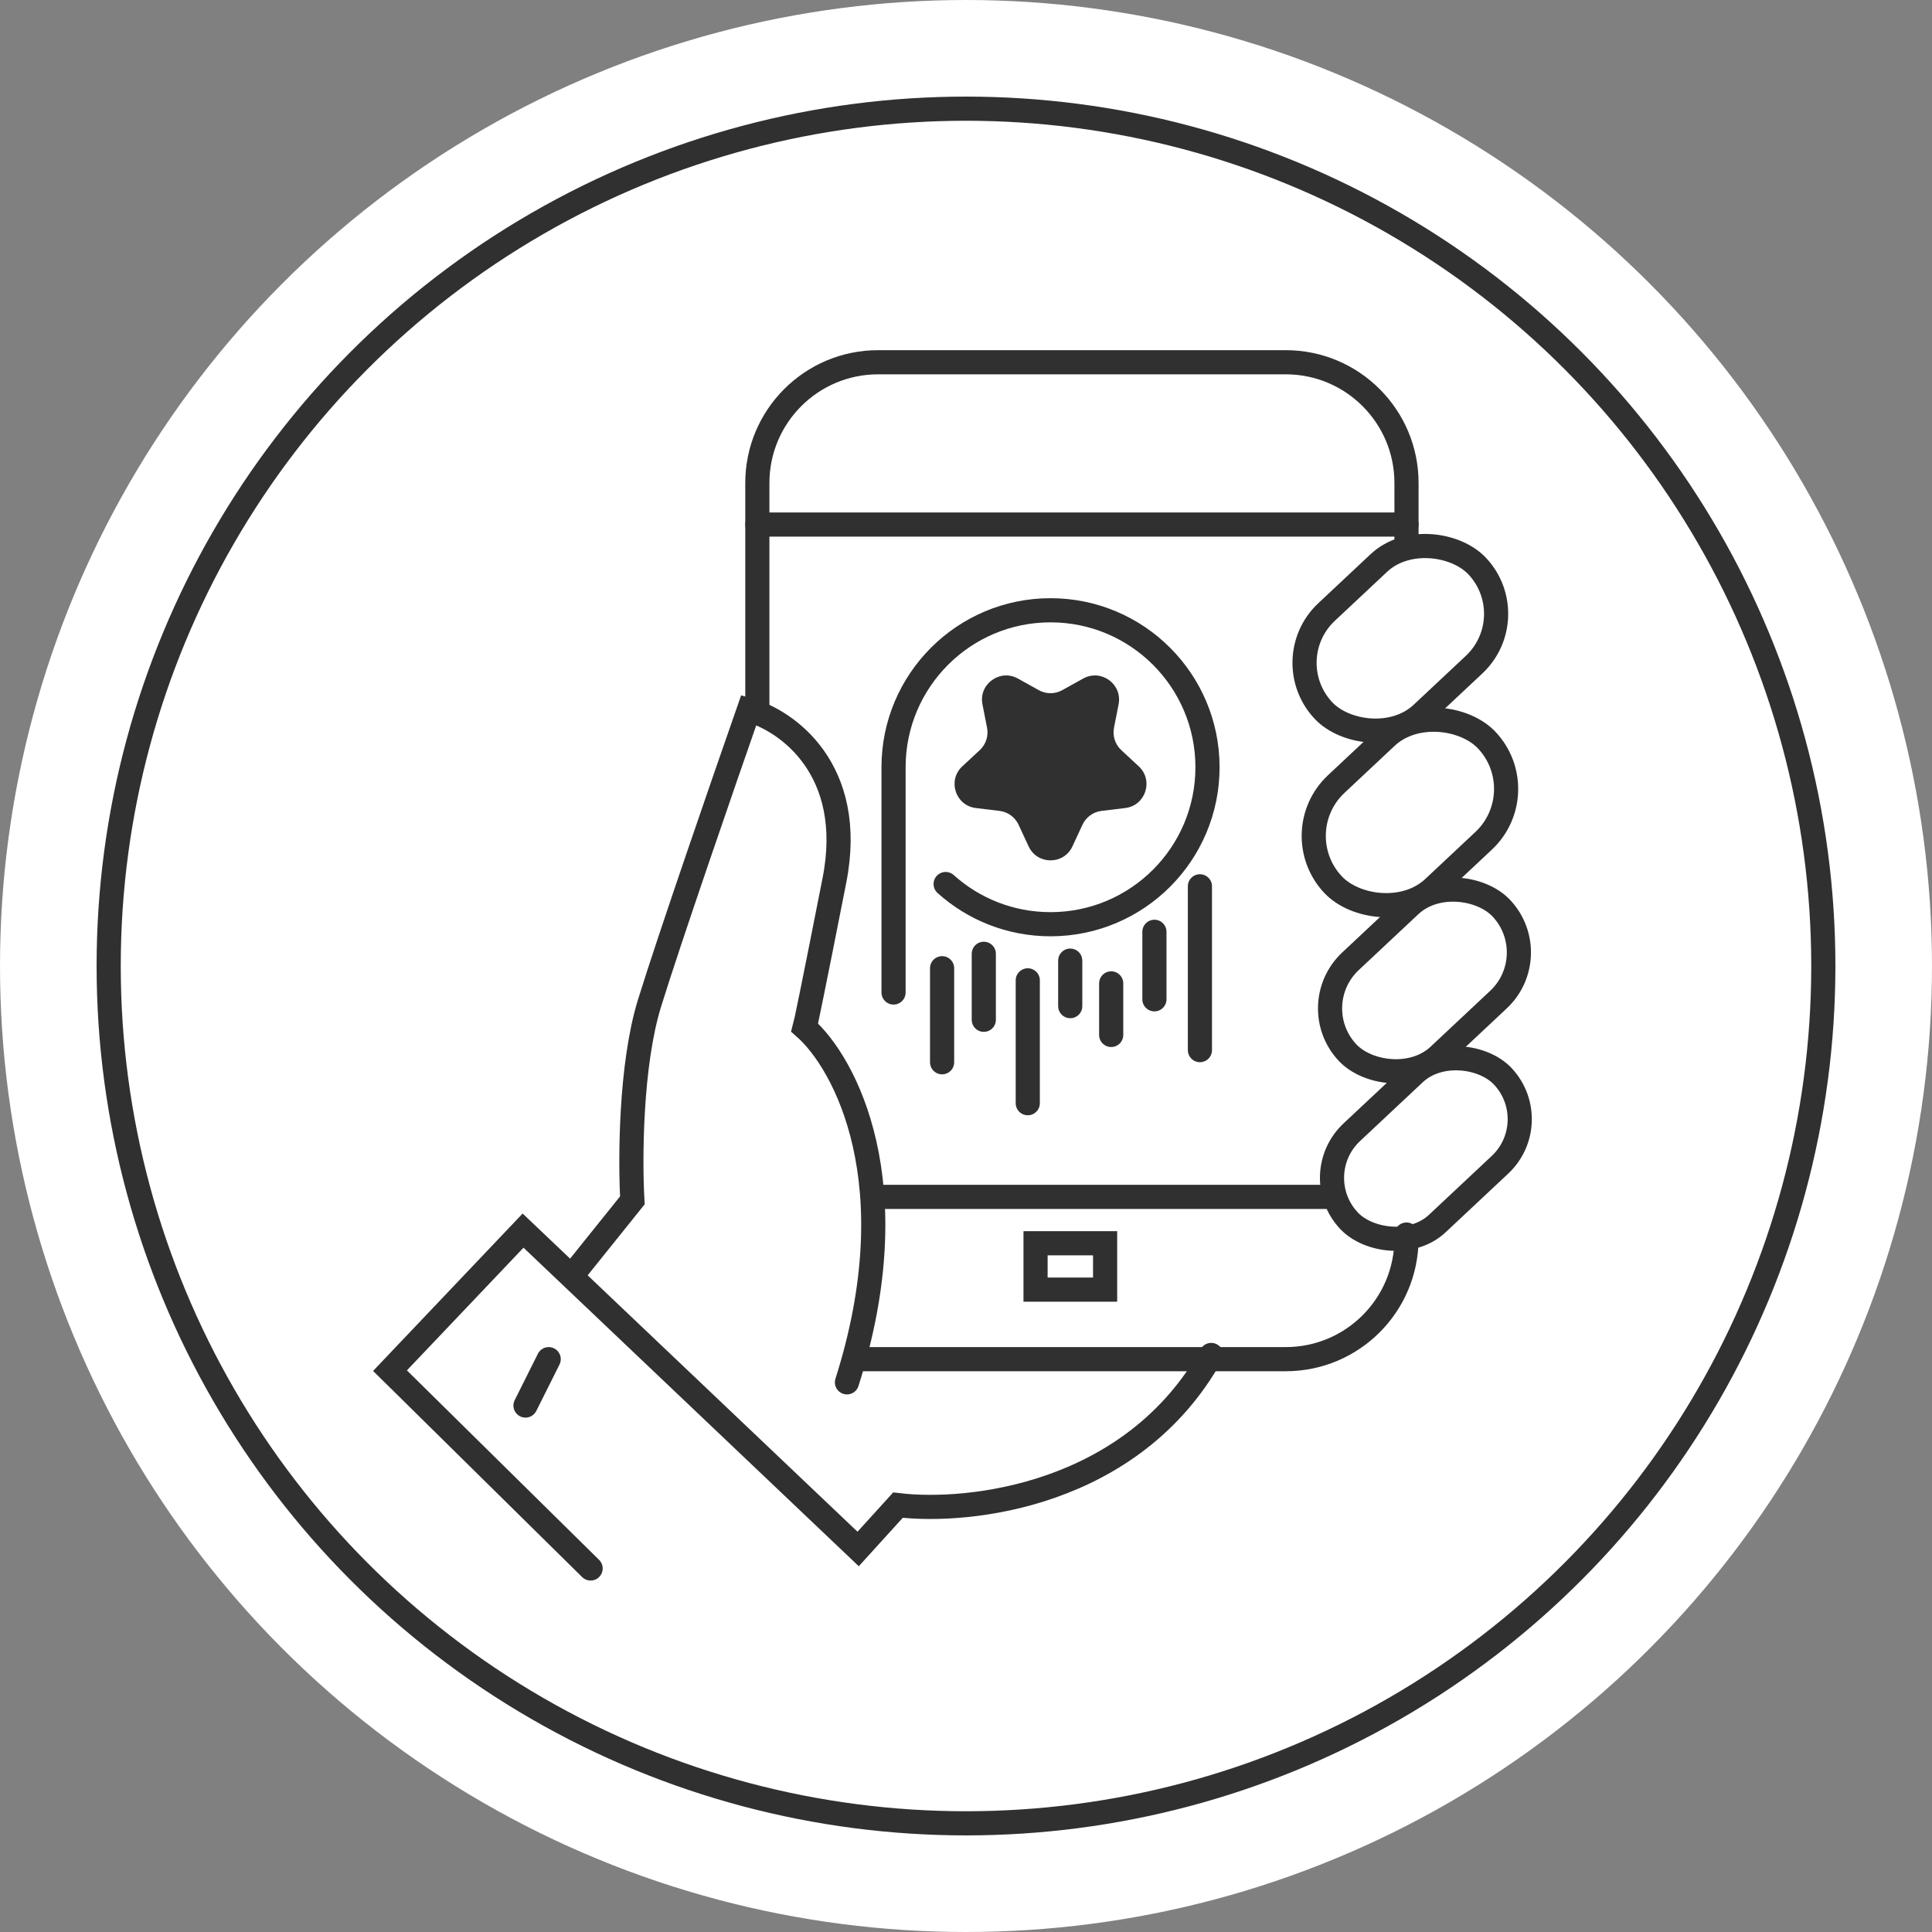
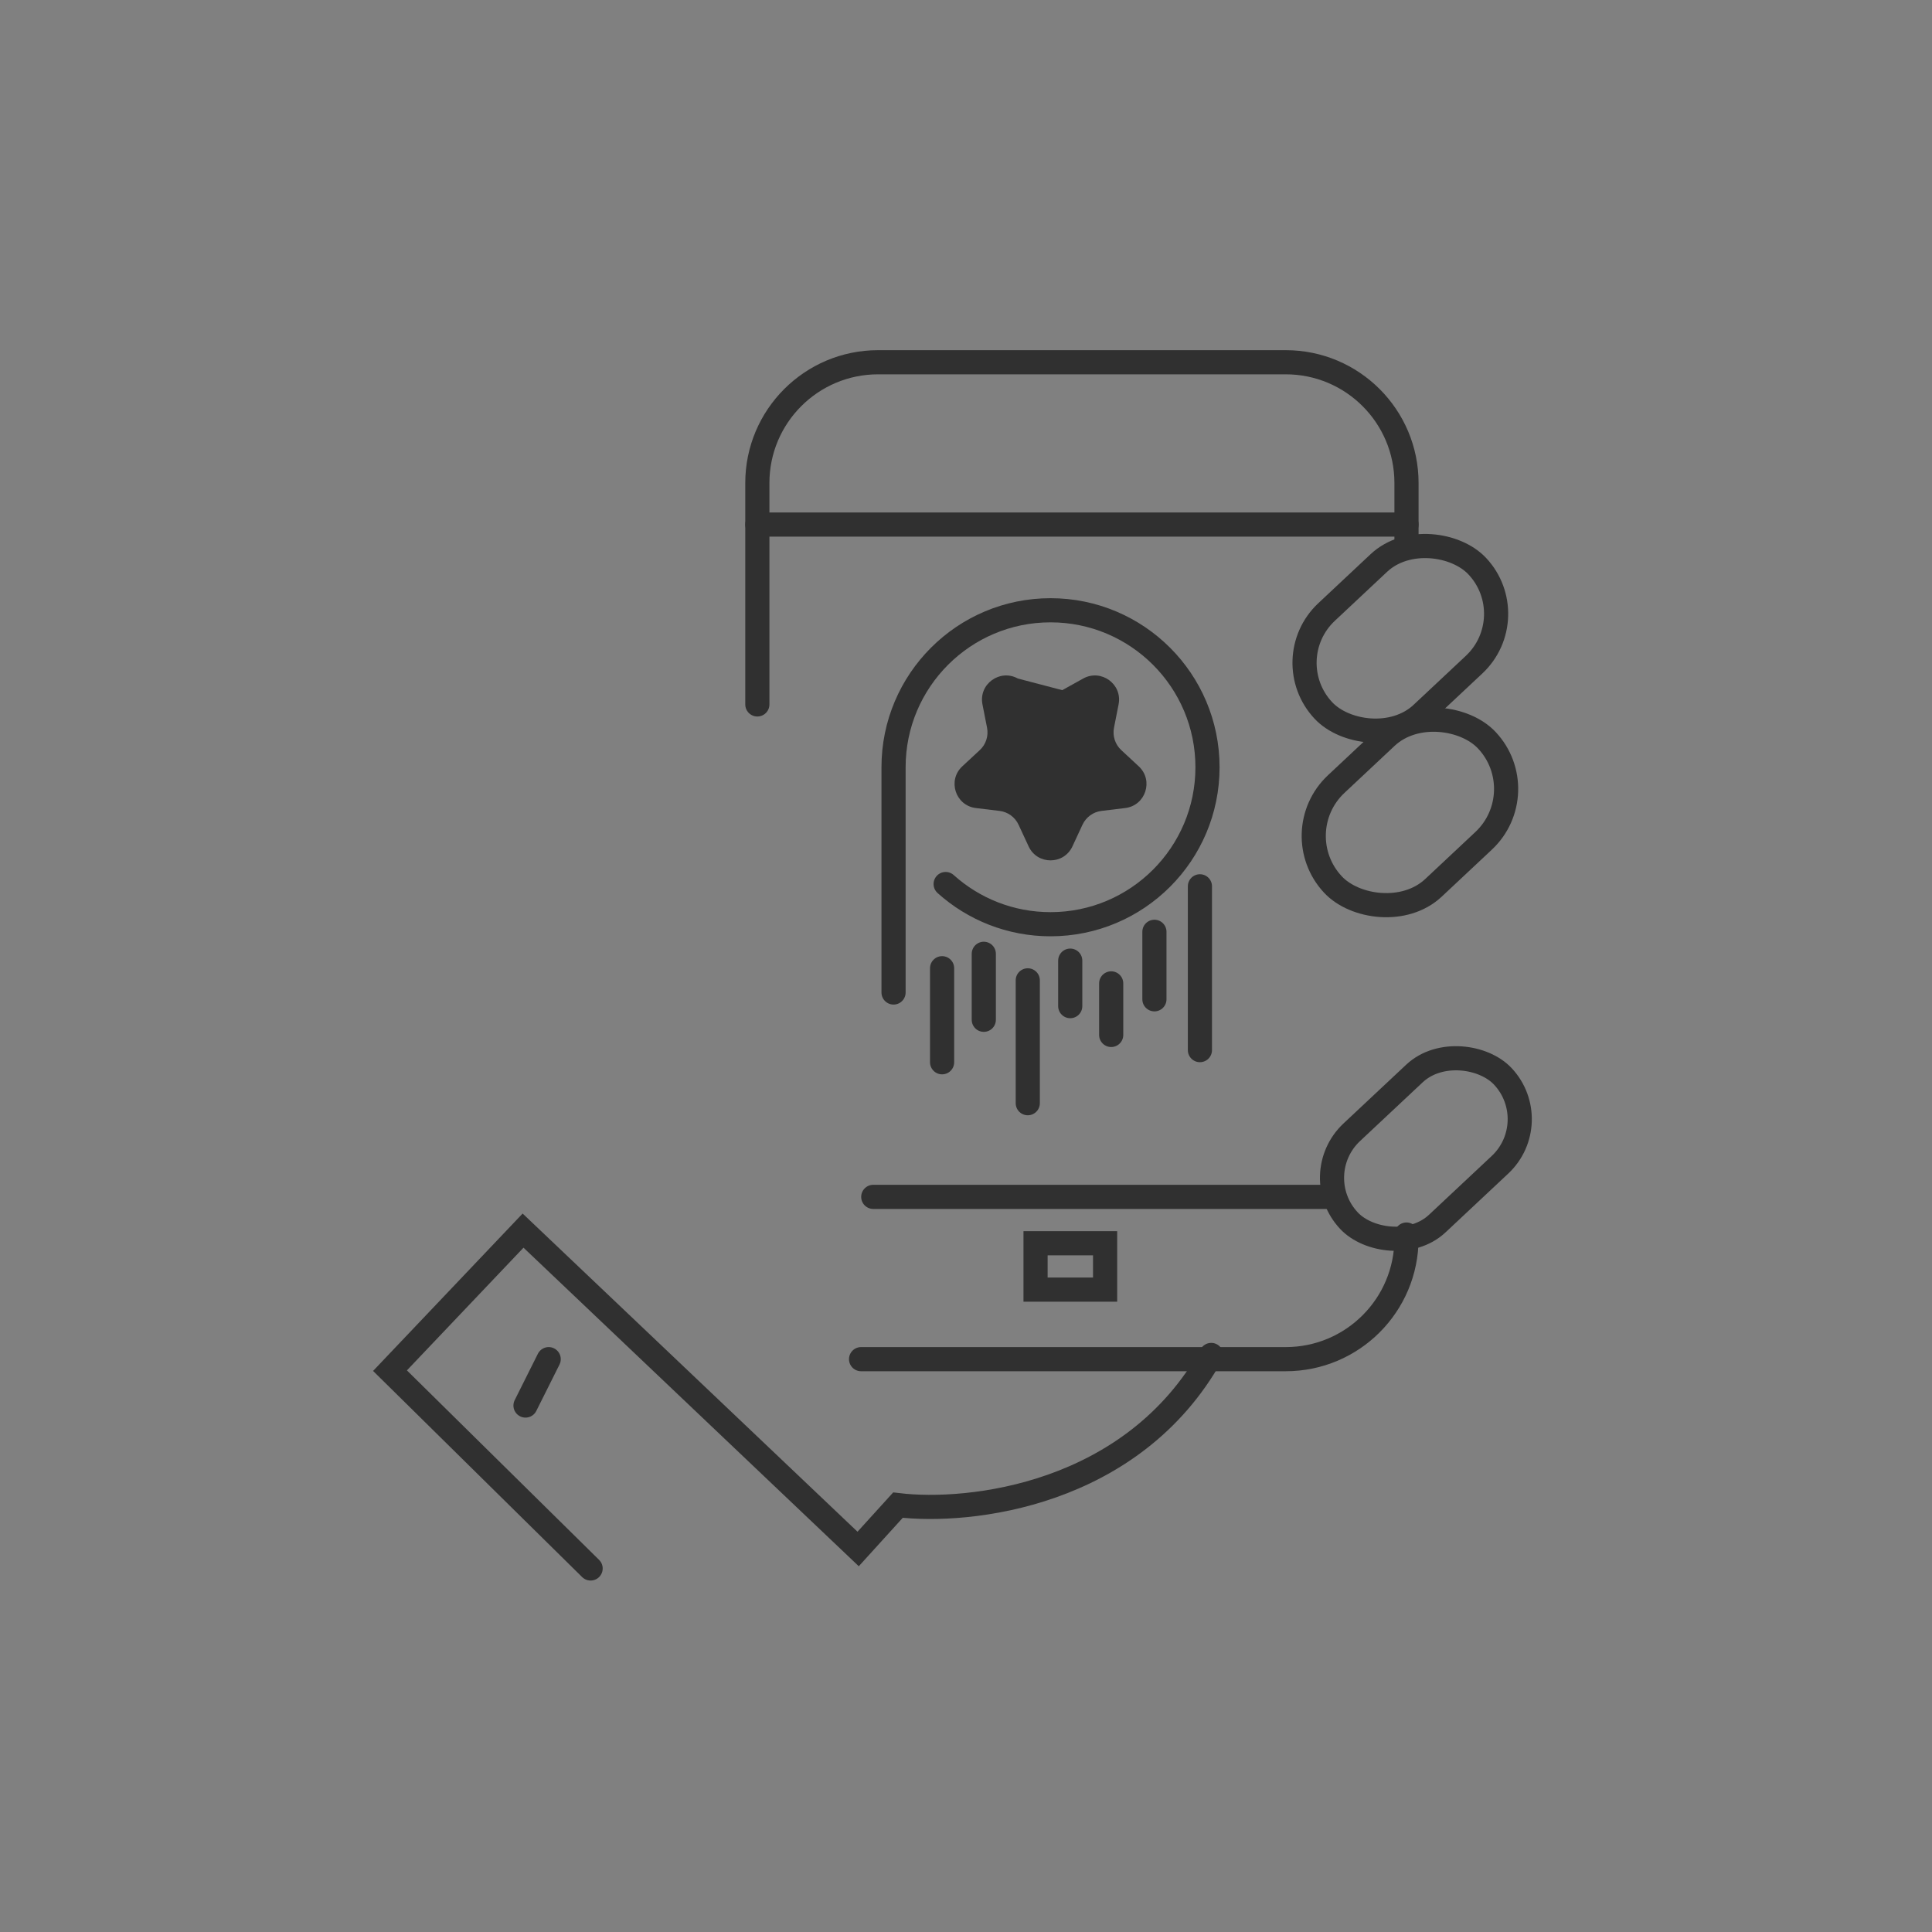
<svg xmlns="http://www.w3.org/2000/svg" width="80" height="80" viewBox="0 0 80 80" fill="none">
  <rect x="0" y="0" width="80" height="80" fill="#808080" stroke="none" />
-   <circle cx="40" cy="40" r="39.5" fill="white" stroke="white" />
-   <circle cx="40" cy="40" r="35.5" stroke="#303030" />
  <path d="M39.157 36.606C40.308 37.641 41.83 38.27 43.5 38.27C47.09 38.27 50 35.36 50 31.77C50 28.181 47.09 25.27 43.5 25.27C39.91 25.27 37 28.181 37 31.77V41.097M39.01 40.092V43.986M40.737 39.495V42.227M42.558 40.594C42.558 40.67 42.558 44.017 42.558 45.681M44.316 39.778V41.662M46.012 40.72V42.855M47.802 38.584V41.379M49.686 36.7C49.686 36.751 49.686 41.243 49.686 43.483" stroke="#303030" stroke-linecap="round" />
-   <path d="M42.593 35.047C42.951 35.819 44.049 35.819 44.407 35.047L44.824 34.149C44.97 33.836 45.267 33.619 45.611 33.578L46.593 33.459C47.438 33.356 47.777 32.313 47.154 31.733L46.429 31.06C46.175 30.824 46.062 30.474 46.128 30.135L46.319 29.163C46.482 28.328 45.595 27.684 44.851 28.097L43.986 28.578C43.684 28.747 43.316 28.747 43.014 28.578L42.149 28.097C41.405 27.684 40.518 28.328 40.681 29.163L40.872 30.135C40.938 30.474 40.825 30.824 40.571 31.06L39.846 31.733C39.223 32.313 39.562 33.356 40.407 33.459L41.389 33.578C41.733 33.619 42.03 33.836 42.176 34.149L42.593 35.047Z" fill="#303030" />
-   <path d="M23.68 52.824L26.185 49.704C26.091 48.056 26.1 44.117 26.894 41.544C27.688 38.971 29.966 32.376 31.006 29.4C32.566 29.832 35.459 31.848 34.551 36.456C33.644 41.064 33.354 42.44 33.322 42.552C34.993 44.024 37.681 49.023 35.071 57.24" stroke="#303030" stroke-linecap="round" />
+   <path d="M42.593 35.047C42.951 35.819 44.049 35.819 44.407 35.047L44.824 34.149C44.97 33.836 45.267 33.619 45.611 33.578L46.593 33.459C47.438 33.356 47.777 32.313 47.154 31.733L46.429 31.06C46.175 30.824 46.062 30.474 46.128 30.135L46.319 29.163C46.482 28.328 45.595 27.684 44.851 28.097L43.986 28.578L42.149 28.097C41.405 27.684 40.518 28.328 40.681 29.163L40.872 30.135C40.938 30.474 40.825 30.824 40.571 31.06L39.846 31.733C39.223 32.313 39.562 33.356 40.407 33.459L41.389 33.578C41.733 33.619 42.03 33.836 42.176 34.149L42.593 35.047Z" fill="#303030" />
  <path d="M35.655 56.28H44.8H53.24C56.002 56.28 58.24 54.042 58.24 51.28V51.12M31.36 29.169V20C31.36 17.239 33.599 15 36.36 15H53.24C56.002 15 58.24 17.239 58.24 20V22.5" stroke="#303030" stroke-linecap="round" />
  <path d="M31.36 21.72H58.24" stroke="#303030" stroke-linecap="round" />
  <path d="M36.16 49.56L55.24 49.56" stroke="#303030" stroke-linecap="round" />
  <rect x="52.826" y="27.315" width="8.735" height="5.768" rx="2.884" transform="rotate(-43.153 52.826 27.315)" stroke="#303030" stroke-linecap="round" />
  <rect x="53.182" y="34.48" width="8.735" height="5.889" rx="2.944" transform="rotate(-43.153 53.182 34.48)" stroke="#303030" stroke-linecap="round" />
-   <rect x="53.969" y="41.634" width="8.735" height="5.349" rx="2.675" transform="rotate(-43.153 53.969 41.634)" stroke="#303030" stroke-linecap="round" />
  <rect x="54.085" y="48.655" width="8.735" height="5.18" rx="2.59" transform="rotate(-43.153 54.085 48.655)" stroke="#303030" stroke-linecap="round" />
  <rect x="42.88" y="51.48" width="2.88" height="1.92" stroke="#303030" stroke-linecap="round" />
  <path d="M24.456 64.947L16.149 56.756L21.659 50.957L35.534 64.14L37.183 62.324C40.147 62.68 46.889 61.935 50.154 56.106" stroke="#303030" stroke-linecap="round" />
  <path d="M21.76 58.2L22.72 56.28" stroke="#303030" stroke-linecap="round" />
</svg>